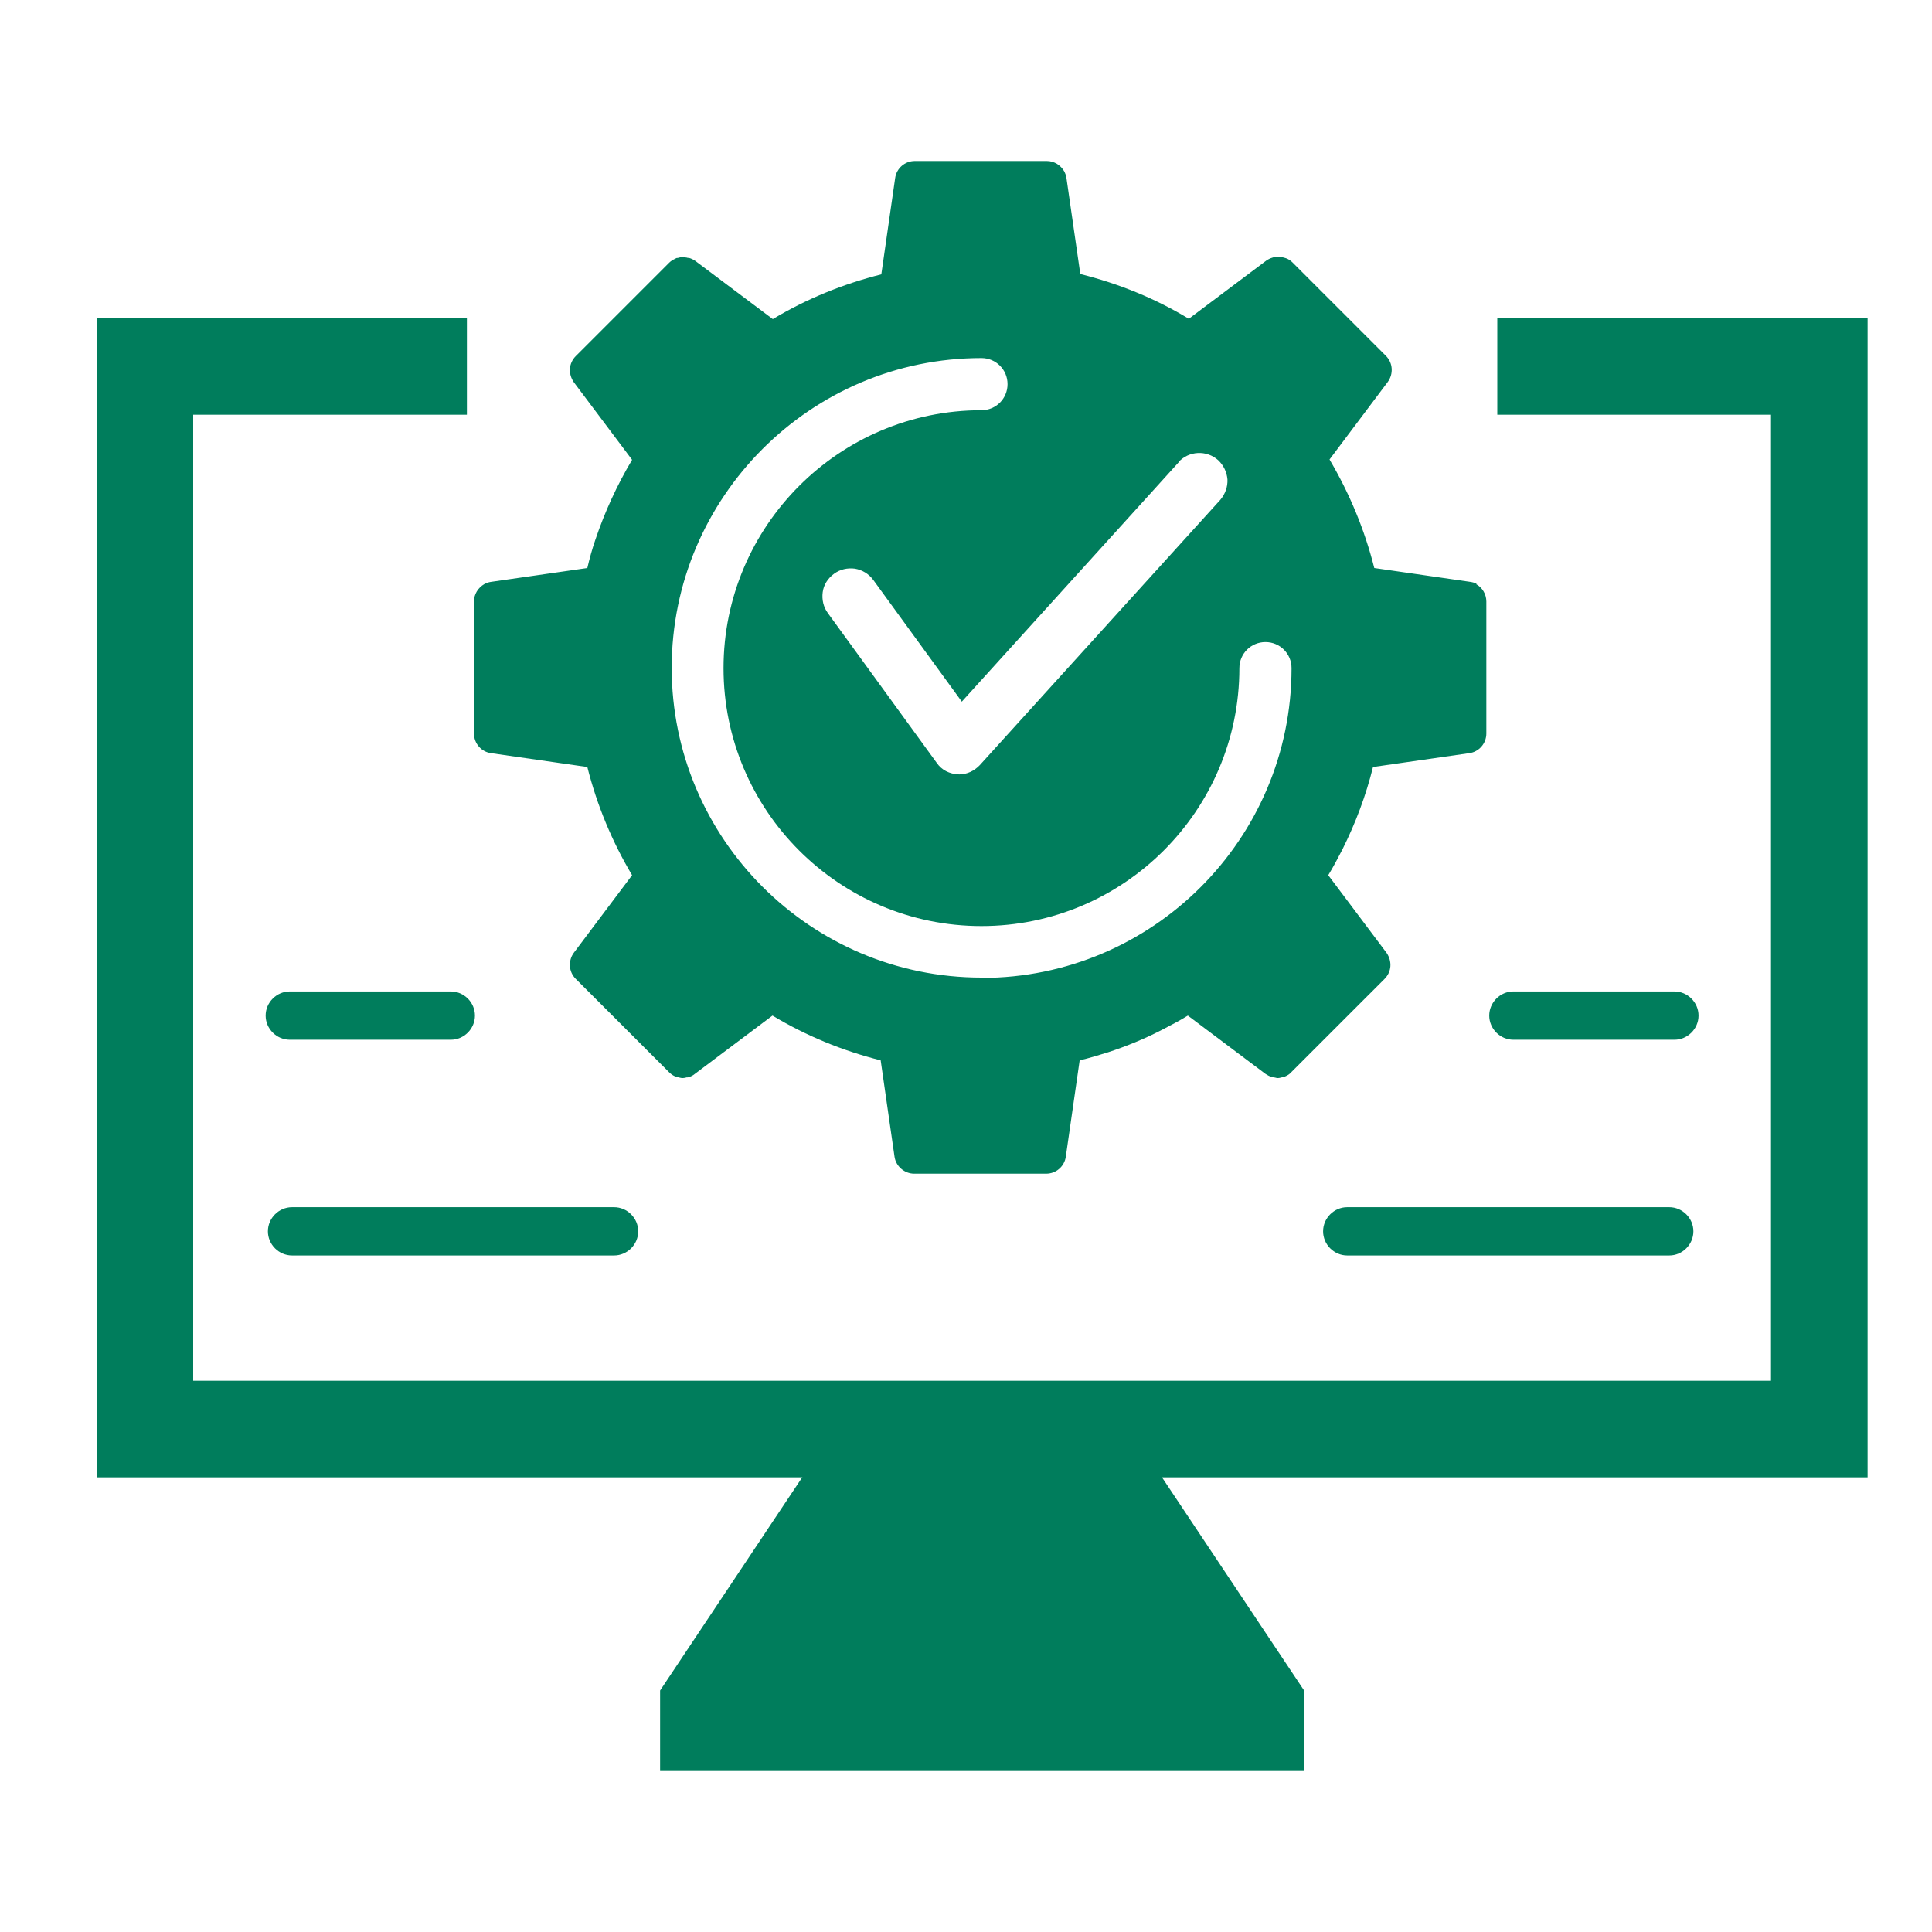
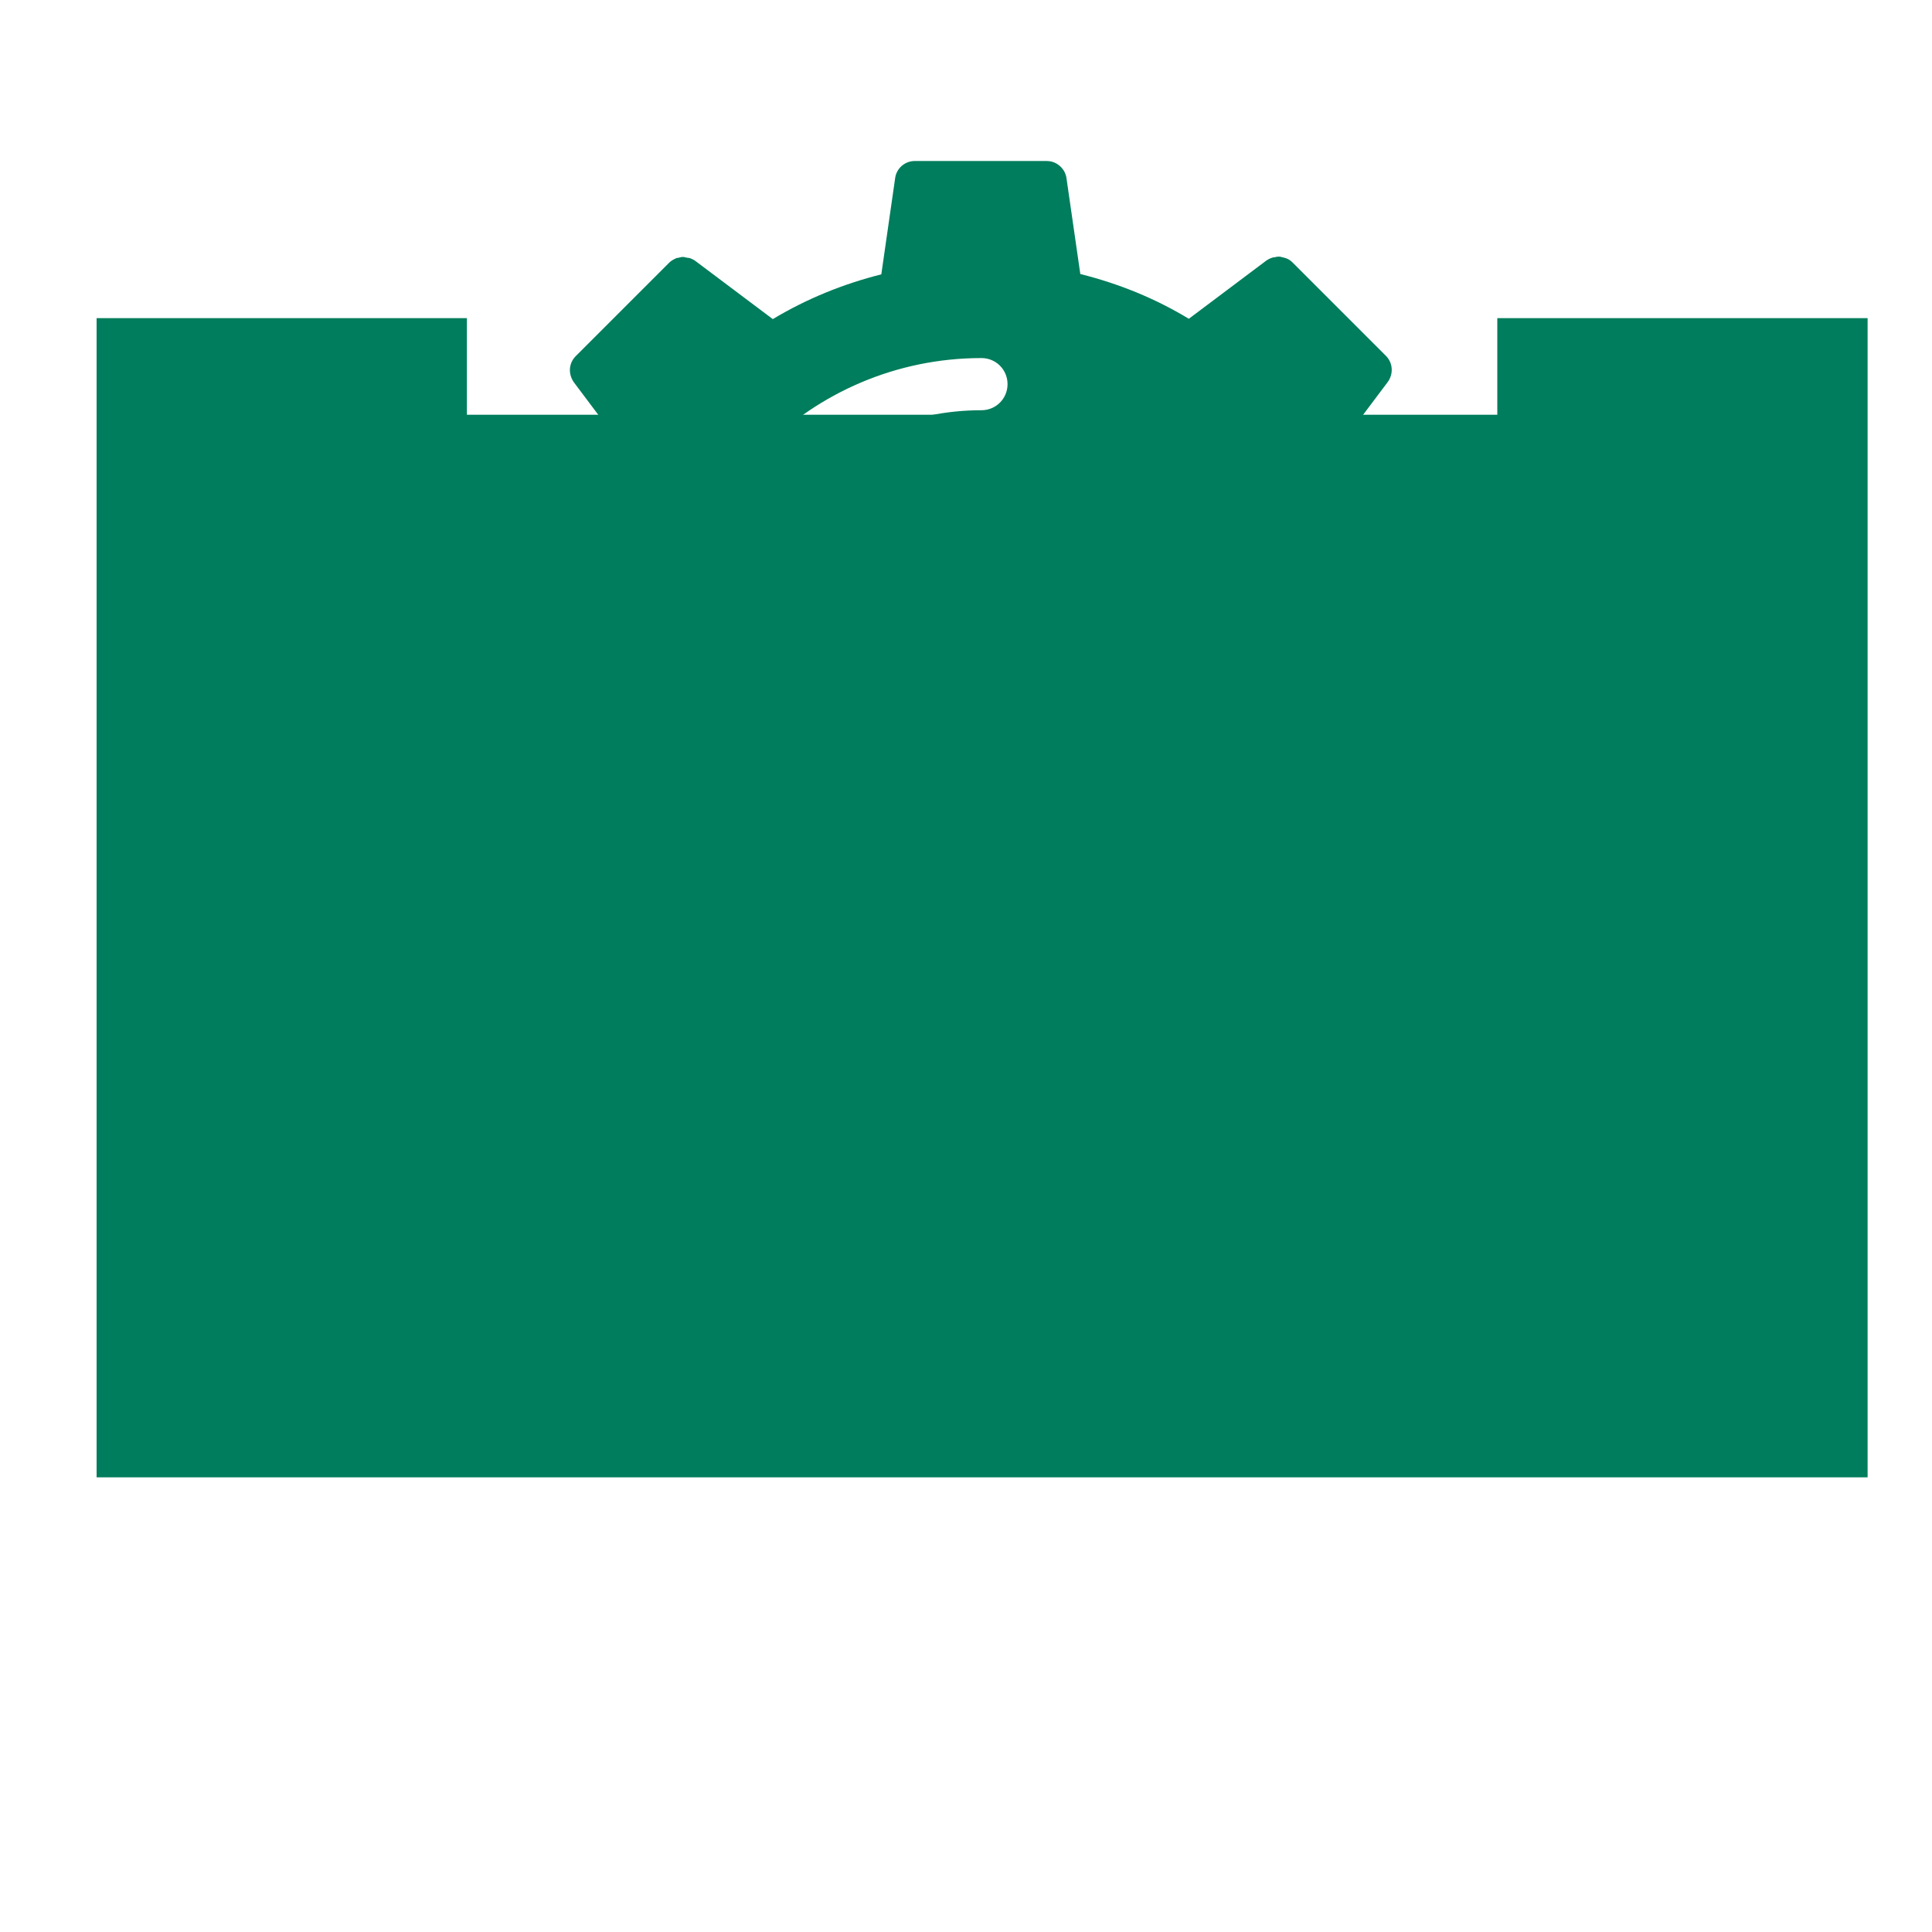
<svg xmlns="http://www.w3.org/2000/svg" width="60" height="60" viewBox="0 0 60 60" fill="none">
  <path d="M45.87 18.14C45.81 18.1 45.73 18.08 45.66 18.07L42.68 17.64C42.38 16.45 41.91 15.32 41.29 14.27L43.1 11.86C43.28 11.61 43.26 11.27 43.04 11.05L40.14 8.15C40.08 8.09 40.02 8.05 39.94 8.02C39.92 8.01 39.89 8.01 39.87 8C39.82 7.99 39.77 7.97 39.72 7.97C39.72 7.97 39.71 7.97 39.7 7.97C39.66 7.97 39.62 7.98 39.59 7.99C39.57 7.99 39.54 7.99 39.52 8C39.45 8.02 39.39 8.05 39.33 8.09L36.92 9.9C35.88 9.27 34.75 8.81 33.55 8.51L33.12 5.53C33.11 5.45 33.08 5.38 33.05 5.32C32.94 5.13 32.74 5 32.51 5H28.41C28.1 5 27.84 5.23 27.8 5.53L27.37 8.52C26.18 8.82 25.05 9.28 24 9.91L21.59 8.1C21.53 8.06 21.47 8.03 21.4 8.01C21.38 8.01 21.35 8.01 21.33 8C21.29 8 21.26 7.98 21.22 7.98C21.22 7.98 21.21 7.98 21.2 7.98C21.15 7.98 21.1 8 21.05 8.01C21.03 8.01 21 8.01 20.98 8.03C20.91 8.06 20.84 8.1 20.78 8.16L17.88 11.06C17.77 11.17 17.71 11.31 17.7 11.45C17.69 11.59 17.73 11.74 17.82 11.87L19.63 14.28C19.16 15.07 18.78 15.9 18.49 16.76C18.39 17.05 18.31 17.34 18.24 17.64L15.25 18.07C15.17 18.08 15.1 18.11 15.04 18.14C14.85 18.25 14.72 18.45 14.72 18.68V22.78C14.72 23.09 14.95 23.35 15.25 23.39L18.24 23.82C18.54 25.01 19.01 26.14 19.63 27.18L17.82 29.59C17.73 29.71 17.69 29.86 17.7 30.01C17.71 30.15 17.77 30.29 17.88 30.4L20.78 33.3C20.84 33.36 20.9 33.4 20.97 33.43C20.99 33.44 21.02 33.44 21.04 33.45C21.09 33.46 21.14 33.48 21.19 33.48C21.19 33.48 21.2 33.48 21.21 33.48C21.25 33.48 21.29 33.47 21.32 33.46C21.34 33.46 21.37 33.46 21.39 33.45C21.46 33.43 21.52 33.4 21.58 33.35L23.99 31.54C25.04 32.17 26.16 32.63 27.35 32.93L27.78 35.92C27.82 36.22 28.09 36.45 28.39 36.45H32.49C32.8 36.45 33.06 36.22 33.1 35.92L33.53 32.93C33.83 32.86 34.12 32.77 34.41 32.68C34.99 32.49 35.55 32.26 36.09 31.98C36.36 31.84 36.63 31.7 36.89 31.54L39.3 33.35C39.36 33.39 39.42 33.42 39.49 33.45C39.51 33.45 39.53 33.45 39.56 33.46C39.6 33.46 39.64 33.48 39.67 33.48C39.67 33.48 39.68 33.48 39.69 33.48C39.74 33.48 39.79 33.46 39.84 33.45C39.86 33.45 39.89 33.45 39.91 33.43C39.98 33.4 40.05 33.36 40.1 33.3L43 30.4C43.11 30.29 43.17 30.15 43.18 30.01C43.19 29.87 43.15 29.72 43.06 29.59L41.25 27.18C41.41 26.92 41.55 26.65 41.69 26.38C42.1 25.56 42.42 24.71 42.64 23.82L45.63 23.39C45.93 23.35 46.16 23.09 46.16 22.78V18.68C46.16 18.45 46.03 18.24 45.84 18.14H45.87ZM36.6 14.35C36.92 14 37.47 13.97 37.83 14.29C38 14.45 38.1 14.66 38.12 14.89C38.13 15.12 38.05 15.34 37.9 15.52L30.43 23.76C30.26 23.94 30.03 24.05 29.79 24.05C29.48 24.04 29.24 23.91 29.09 23.69L25.71 19.04C25.57 18.85 25.52 18.62 25.55 18.39C25.58 18.16 25.71 17.96 25.9 17.82C26.09 17.68 26.32 17.63 26.55 17.66C26.78 17.7 26.98 17.82 27.12 18.01L29.87 21.79L36.62 14.34L36.6 14.35ZM30.48 30.36C25.17 30.36 20.86 26.04 20.86 20.74C20.86 15.44 25.18 11.12 30.48 11.12C30.93 11.12 31.29 11.48 31.29 11.93C31.29 12.38 30.93 12.74 30.48 12.74C26.07 12.74 22.47 16.33 22.47 20.75C22.47 25.17 26.06 28.76 30.48 28.76C34.9 28.76 38.49 25.17 38.49 20.75C38.49 20.3 38.85 19.94 39.3 19.94C39.75 19.94 40.11 20.3 40.11 20.75C40.11 26.06 35.79 30.37 30.49 30.37L30.48 30.36Z" fill="#007D5C" />
-   <path d="M25.5 45L20.5 52.5V55H40.5V52.5L35.5 45" fill="#007D5C" />
-   <path d="M46.5 9.88V12.88H55V42.88H6V12.88H14.5V9.88H3V45.88H58V9.88H46.5Z" fill="#007D5C" />
-   <path d="M19.07 38.99H9.07C8.66 38.99 8.32 38.65 8.32 38.24C8.32 37.83 8.66 37.49 9.07 37.49H19.07C19.48 37.49 19.82 37.83 19.82 38.24C19.82 38.65 19.48 38.99 19.07 38.99Z" fill="#007D5C" />
+   <path d="M46.5 9.88V12.88H55H6V12.88H14.5V9.88H3V45.88H58V9.88H46.5Z" fill="#007D5C" />
  <path d="M51.84 38.99H41.84C41.43 38.99 41.09 38.65 41.09 38.24C41.09 37.83 41.43 37.49 41.84 37.49H51.84C52.25 37.49 52.59 37.83 52.59 38.24C52.59 38.65 52.25 38.99 51.84 38.99Z" fill="#007D5C" />
-   <path d="M52 32.29H47C46.59 32.29 46.25 31.95 46.25 31.54C46.25 31.13 46.59 30.79 47 30.79H52C52.41 30.79 52.75 31.13 52.75 31.54C52.75 31.95 52.41 32.29 52 32.29Z" fill="#007D5C" />
  <path d="M14 32.29H9C8.59 32.29 8.25 31.95 8.25 31.54C8.25 31.13 8.59 30.79 9 30.79H14C14.41 30.79 14.75 31.13 14.75 31.54C14.75 31.95 14.41 32.29 14 32.29Z" fill="#007D5C" />
</svg>